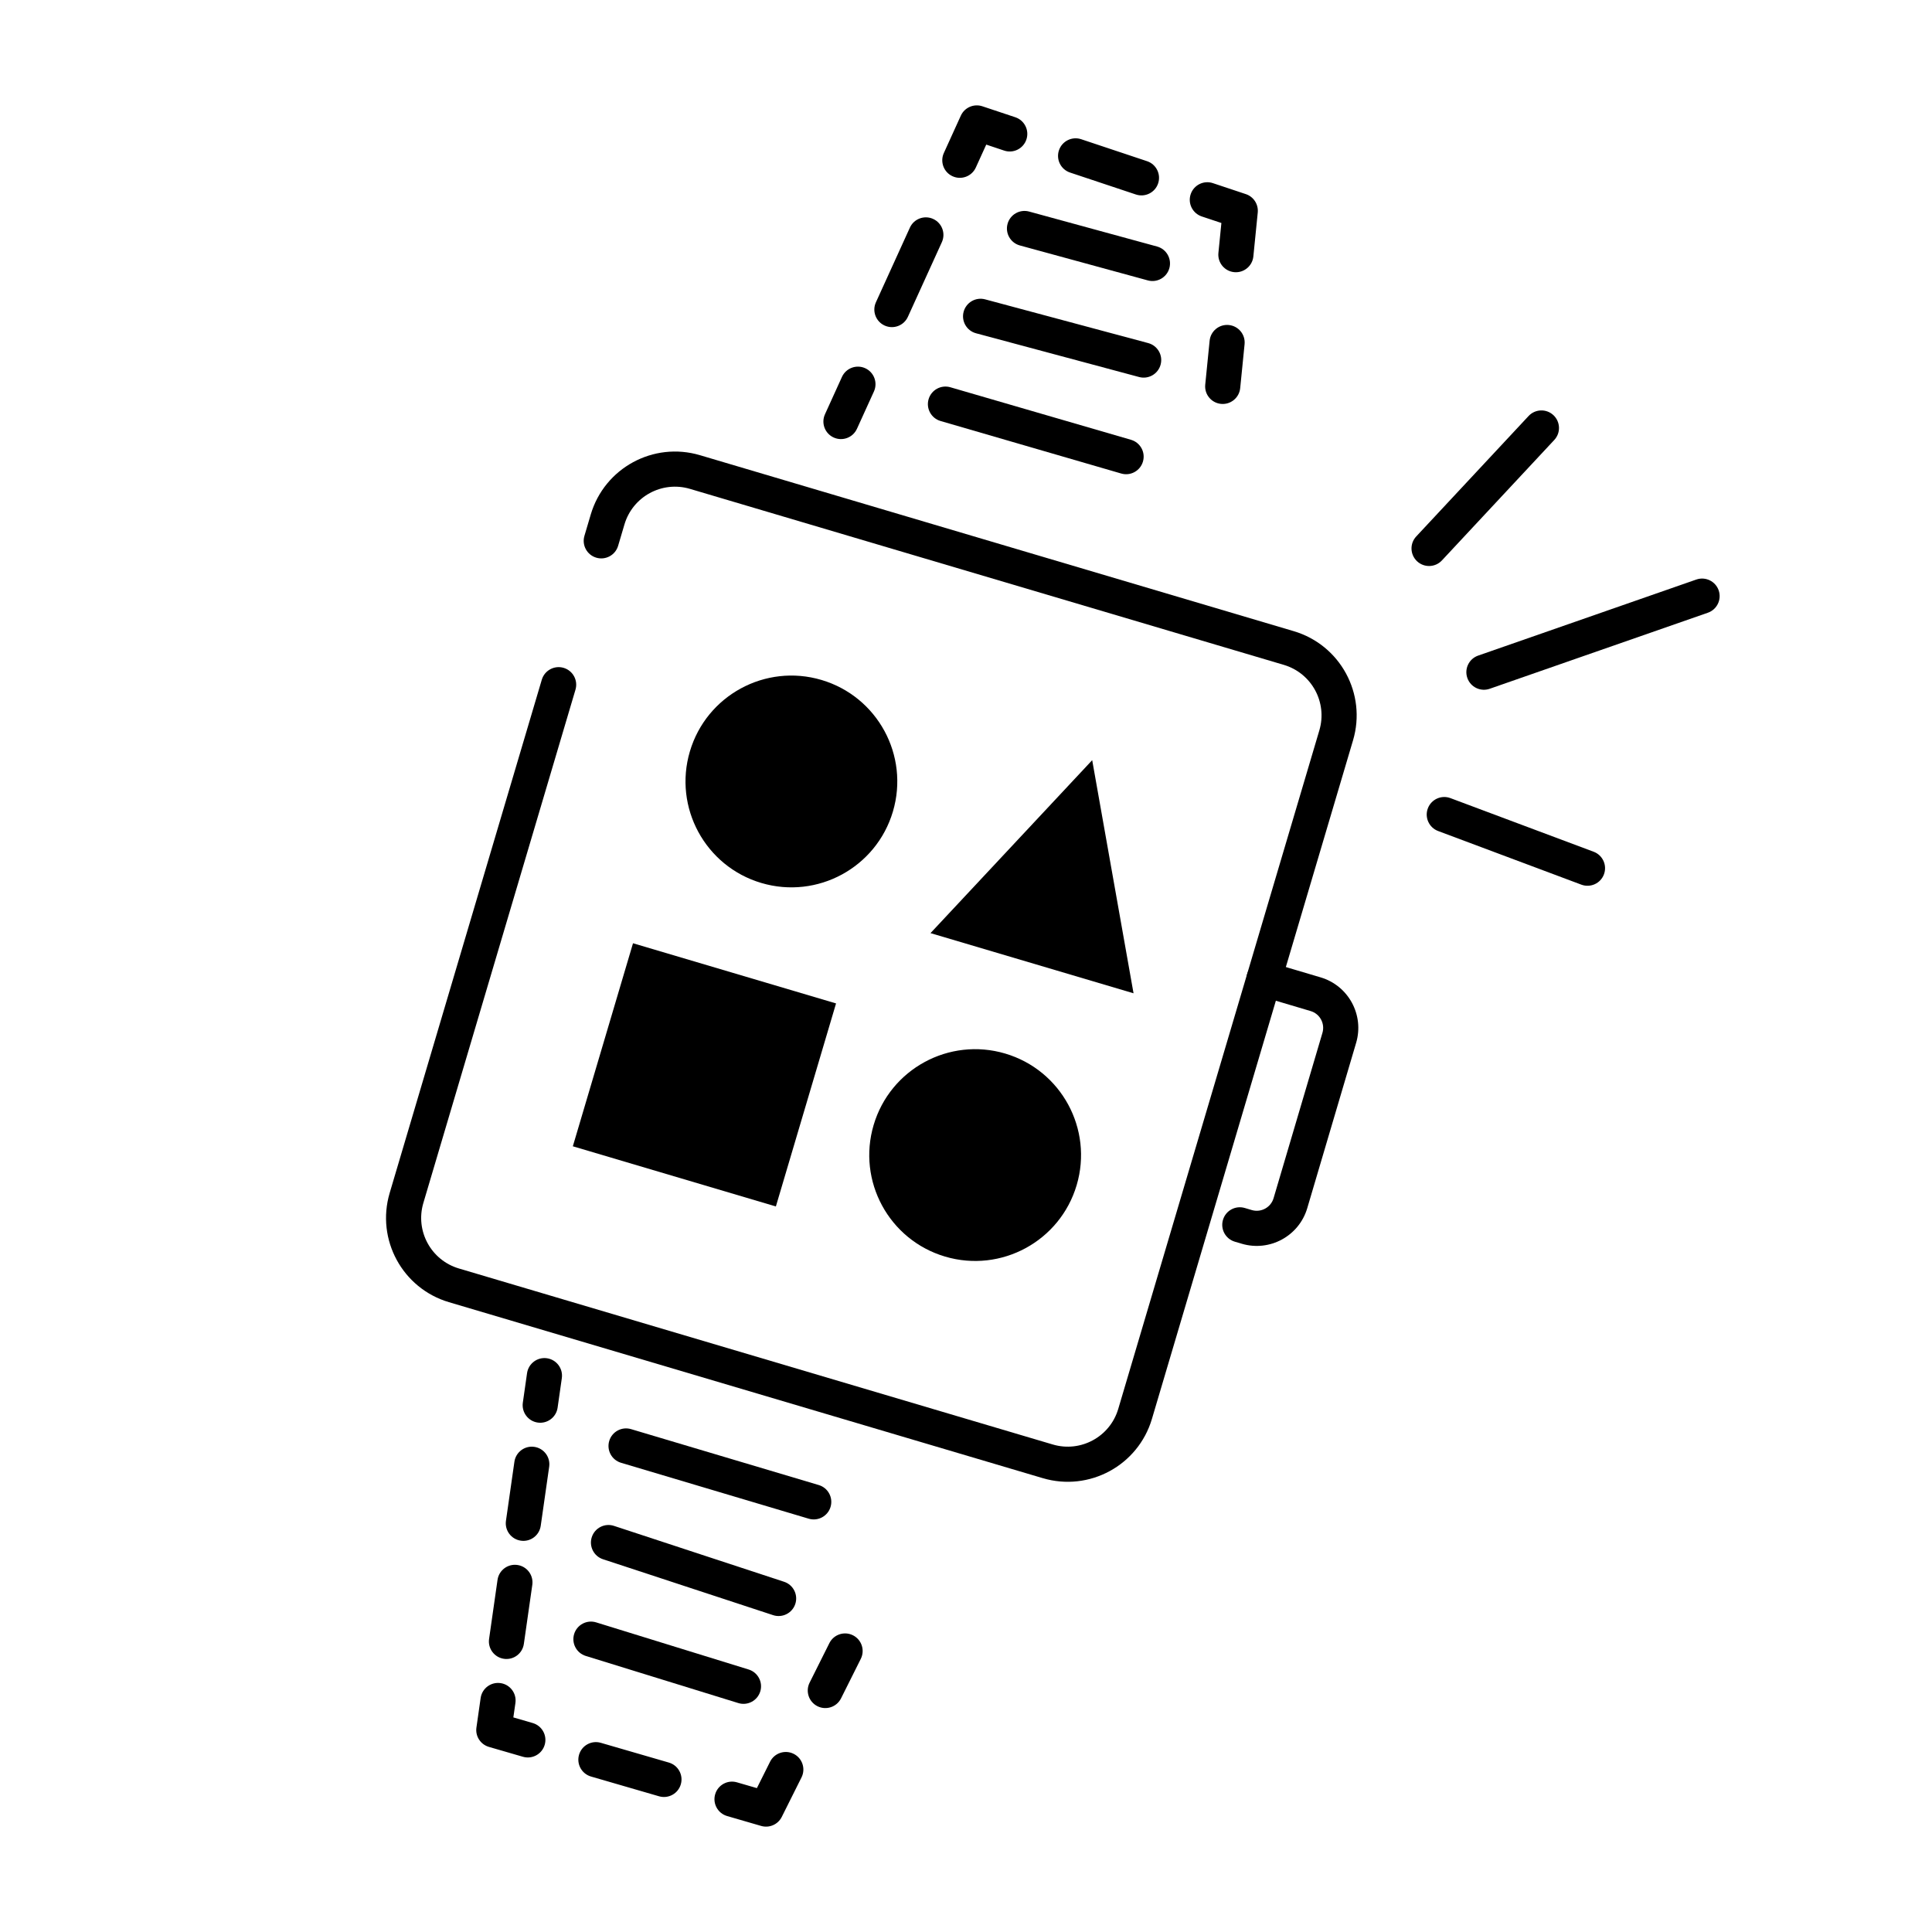
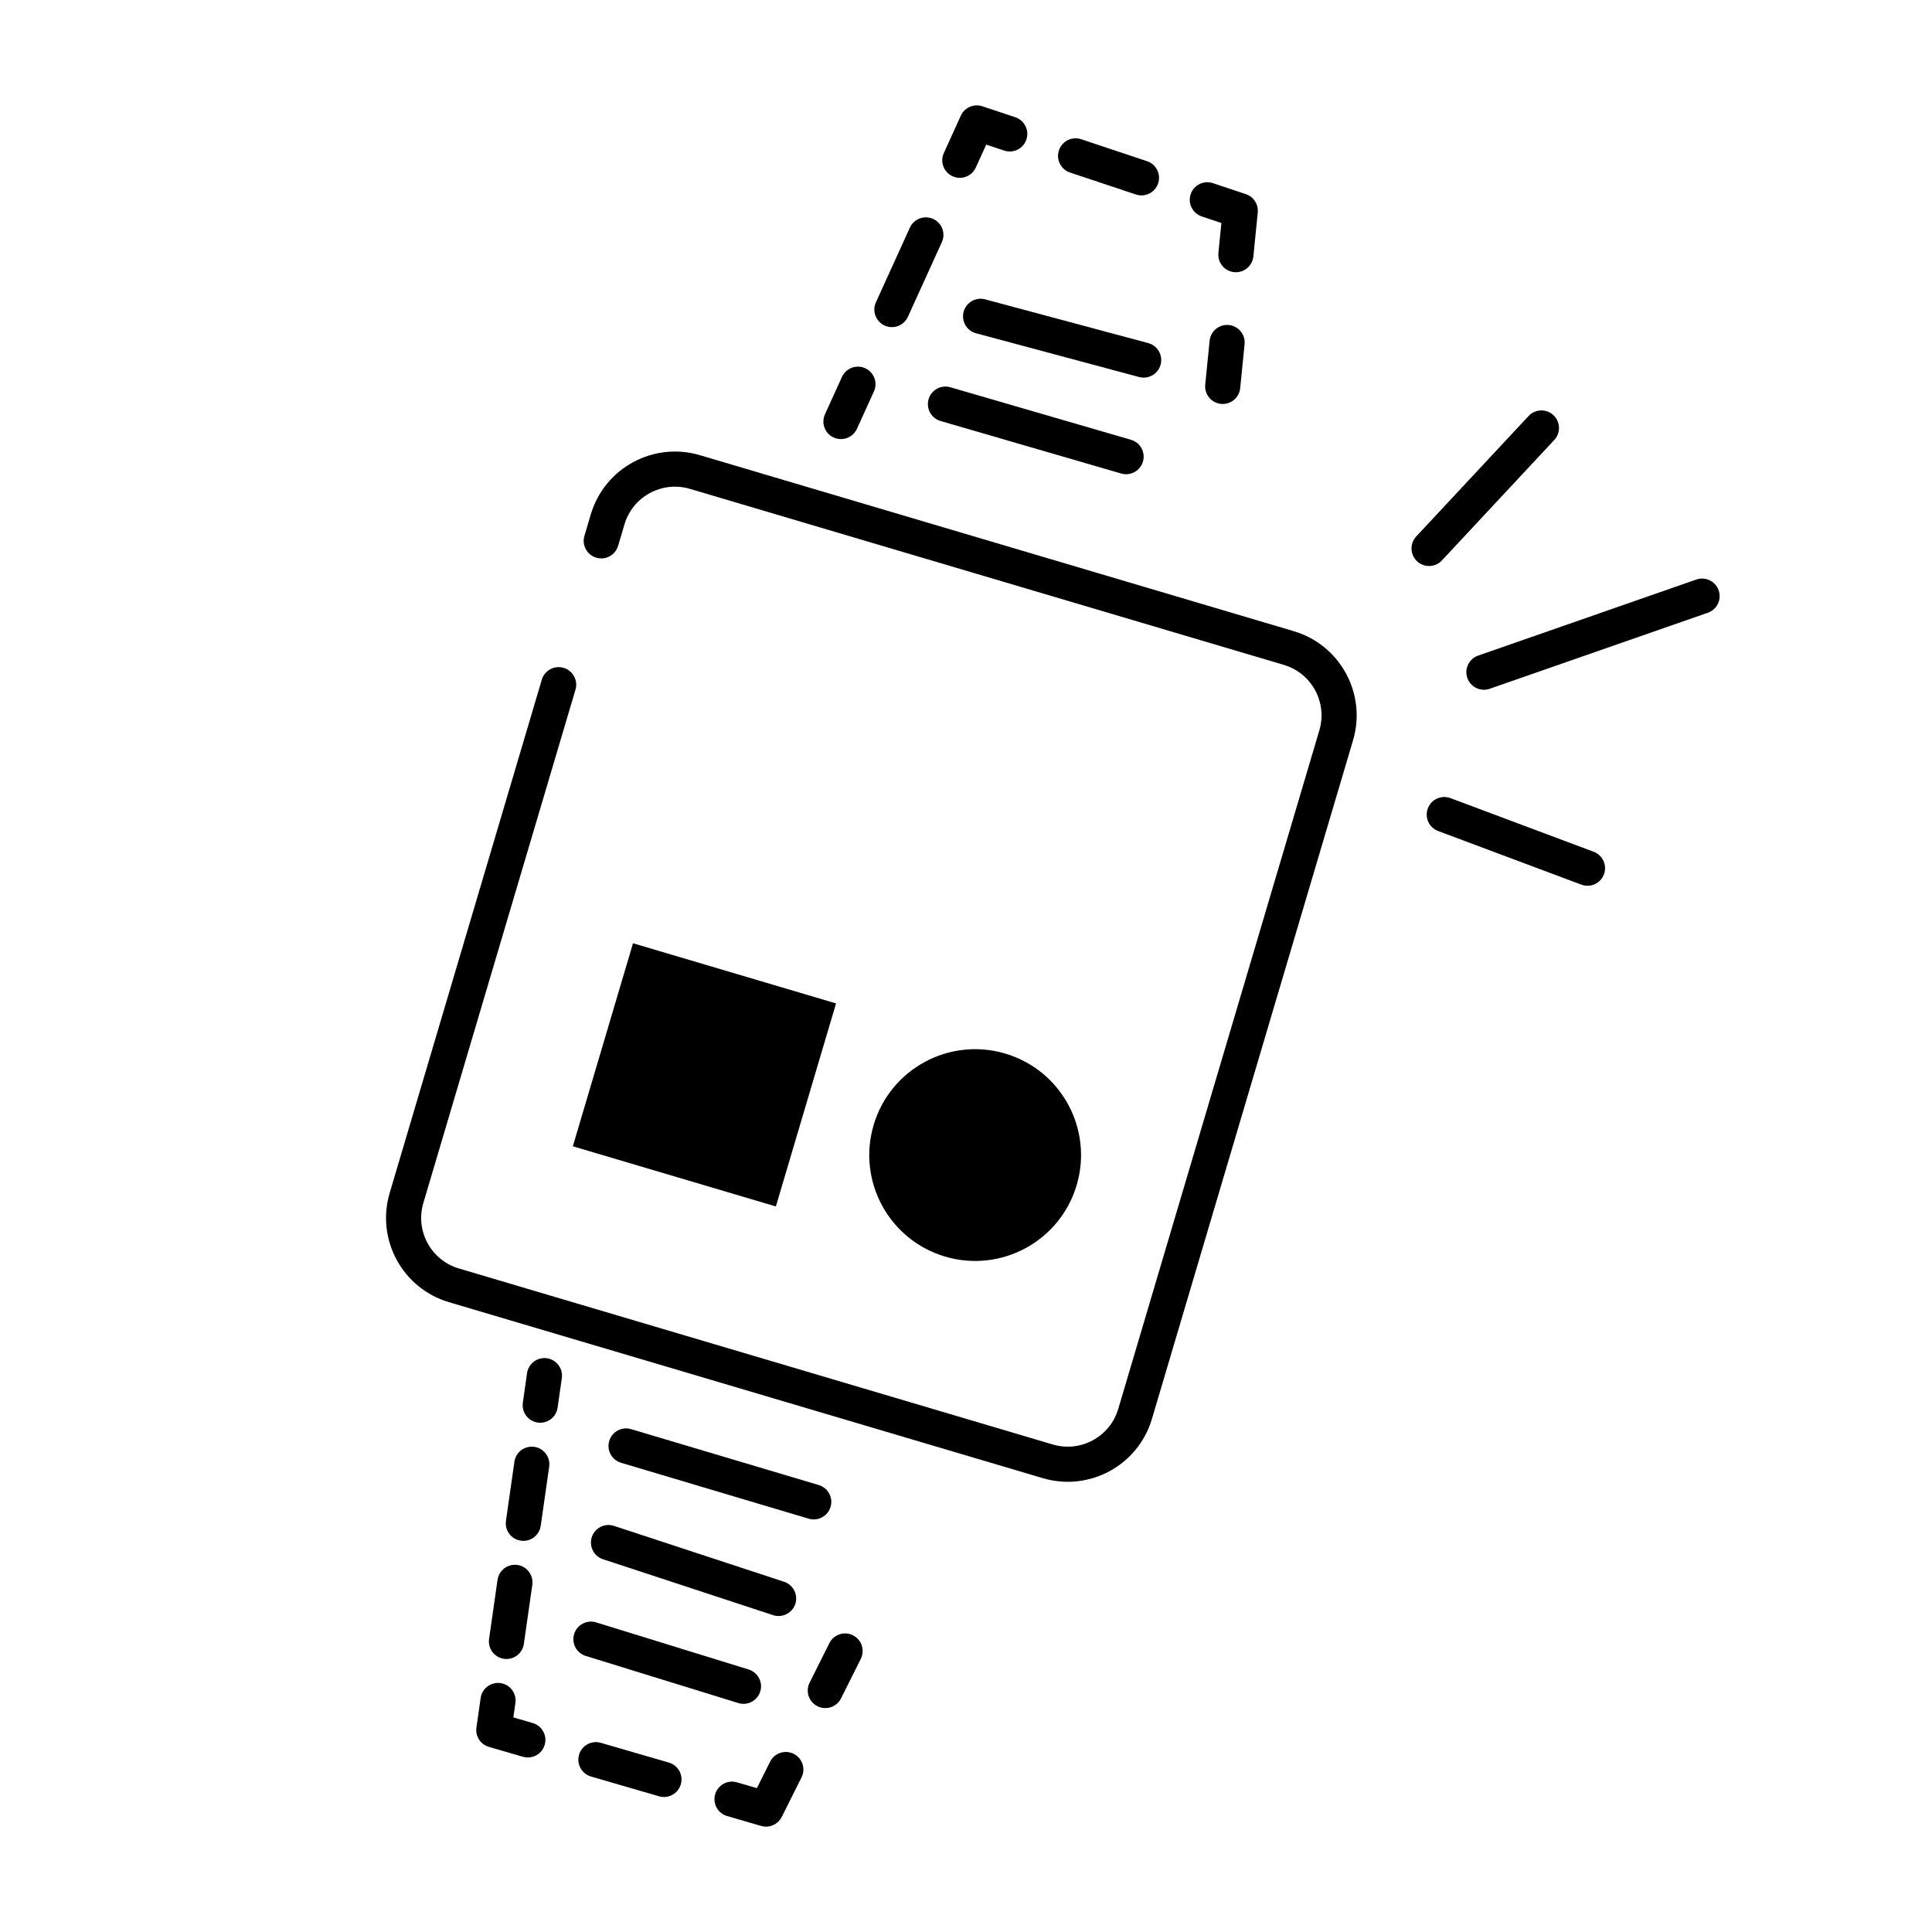
<svg xmlns="http://www.w3.org/2000/svg" fill="none" viewBox="0 0 110 110" height="110" width="110">
-   <path style="fill:#FFEB9A;fill:color(display-p3 1 0.922 0.604);fill-opacity:1;" fill="#FFEB9A" d="M71.009 55.45C71.166 54.921 71.722 54.619 72.252 54.776L75.189 55.647C76.776 56.118 77.682 57.786 77.213 59.374L74.43 68.787C73.96 70.377 72.289 71.284 70.7 70.813L70.305 70.696C69.775 70.539 69.474 69.982 69.631 69.453C69.788 68.923 70.344 68.621 70.874 68.778L71.269 68.895C71.798 69.052 72.355 68.75 72.512 68.22L75.294 58.807C75.451 58.277 75.149 57.721 74.62 57.565L71.683 56.693C71.154 56.536 70.852 55.98 71.009 55.45Z" clip-rule="evenodd" fill-rule="evenodd" />
  <path style="fill:#FFEB9A;fill:color(display-p3 1 0.922 0.604);fill-opacity:1;" fill="#FFEB9A" d="M33.636 29.29C34.421 26.642 37.203 25.132 39.851 25.916L73.663 35.937C76.311 36.722 77.821 39.504 77.036 42.152L65.586 80.787C64.801 83.435 62.019 84.945 59.371 84.16L25.559 74.14C22.912 73.355 21.402 70.573 22.186 67.925L30.848 38.699C31.005 38.17 31.561 37.868 32.091 38.025C32.62 38.182 32.922 38.738 32.765 39.268L24.104 68.493C23.633 70.082 24.539 71.751 26.128 72.222L59.94 82.243C61.528 82.714 63.197 81.807 63.668 80.219L75.118 41.584C75.589 39.995 74.683 38.326 73.095 37.855L39.283 27.834C37.694 27.363 36.025 28.269 35.554 29.858L35.193 31.077C35.036 31.607 34.479 31.909 33.95 31.752C33.42 31.595 33.118 31.039 33.275 30.509L33.636 29.29Z" clip-rule="evenodd" fill-rule="evenodd" />
  <path style="fill:#FFCD00;fill:color(display-p3 1 0.804 0);fill-opacity:1;" fill="#FFCD00" d="M91.322 49.782C91.128 50.3 90.552 50.562 90.034 50.368L81.881 47.315C81.364 47.121 81.101 46.545 81.295 46.027C81.489 45.51 82.065 45.248 82.582 45.442L90.736 48.495C91.253 48.689 91.515 49.265 91.322 49.782Z" clip-rule="evenodd" fill-rule="evenodd" />
  <path style="fill:#FFCD00;fill:color(display-p3 1 0.804 0);fill-opacity:1;" fill="#FFCD00" d="M97.854 33.612C98.035 34.134 97.76 34.704 97.239 34.886L84.817 39.216C84.296 39.398 83.726 39.122 83.544 38.601C83.362 38.079 83.638 37.509 84.159 37.327L96.58 32.997C97.102 32.815 97.672 33.091 97.854 33.612Z" clip-rule="evenodd" fill-rule="evenodd" />
  <path style="fill:#FFCD00;fill:color(display-p3 1 0.804 0);fill-opacity:1;" fill="#FFCD00" d="M80.683 31.957C80.279 31.58 80.257 30.947 80.634 30.544L87.031 23.686C87.408 23.282 88.041 23.26 88.445 23.637C88.848 24.014 88.87 24.647 88.494 25.05L82.097 31.908C81.72 32.312 81.087 32.334 80.683 31.957Z" clip-rule="evenodd" fill-rule="evenodd" />
  <path style="fill:#9FCD87;fill:color(display-p3 0.624 0.804 0.529);fill-opacity:1;" fill="#9FCD87" d="M65.075 26.279C64.921 26.81 64.366 27.115 63.836 26.96L53.551 23.97C53.021 23.816 52.716 23.261 52.87 22.73C53.025 22.2 53.579 21.895 54.11 22.049L64.394 25.04C64.925 25.194 65.23 25.749 65.075 26.279Z" clip-rule="evenodd" fill-rule="evenodd" />
  <path style="fill:#9FCD87;fill:color(display-p3 0.624 0.804 0.529);fill-opacity:1;" fill="#9FCD87" d="M66.081 20.759C65.938 21.293 65.39 21.609 64.856 21.466L55.571 18.975C55.038 18.832 54.722 18.284 54.865 17.75C55.008 17.217 55.556 16.901 56.09 17.044L65.375 19.534C65.908 19.677 66.225 20.226 66.081 20.759Z" clip-rule="evenodd" fill-rule="evenodd" />
-   <path style="fill:#9FCD87;fill:color(display-p3 0.624 0.804 0.529);fill-opacity:1;" fill="#9FCD87" d="M66.58 15.264C66.434 15.797 65.884 16.111 65.352 15.965L58.067 13.975C57.534 13.829 57.22 13.279 57.366 12.746C57.511 12.214 58.061 11.9 58.594 12.045L65.879 14.036C66.412 14.181 66.725 14.731 66.58 15.264Z" clip-rule="evenodd" fill-rule="evenodd" />
  <path style="fill:#9FCD87;fill:color(display-p3 0.624 0.804 0.529);fill-opacity:1;" fill="#9FCD87" d="M47.289 85.796C47.131 86.325 46.574 86.626 46.045 86.468L35.36 83.285C34.831 83.128 34.529 82.571 34.687 82.041C34.845 81.512 35.402 81.211 35.931 81.369L46.616 84.552C47.145 84.709 47.447 85.266 47.289 85.796Z" clip-rule="evenodd" fill-rule="evenodd" />
  <path style="fill:#9FCD87;fill:color(display-p3 0.624 0.804 0.529);fill-opacity:1;" fill="#9FCD87" d="M45.281 91.322C45.108 91.847 44.543 92.132 44.018 91.96L34.333 88.777C33.808 88.605 33.523 88.039 33.695 87.515C33.868 86.99 34.433 86.704 34.957 86.877L44.643 90.06C45.167 90.232 45.453 90.797 45.281 91.322Z" clip-rule="evenodd" fill-rule="evenodd" />
  <path style="fill:#9FCD87;fill:color(display-p3 0.624 0.804 0.529);fill-opacity:1;" fill="#9FCD87" d="M43.286 96.305C43.123 96.833 42.563 97.129 42.035 96.965L33.35 94.282C32.823 94.119 32.527 93.559 32.69 93.032C32.853 92.504 33.413 92.209 33.941 92.371L42.626 95.055C43.153 95.218 43.449 95.778 43.286 96.305Z" clip-rule="evenodd" fill-rule="evenodd" />
  <path style="fill:#FFEB9A;fill:color(display-p3 1 0.922 0.604);fill-opacity:1;" fill="#FFEB9A" d="M31.14 77.333C31.686 77.412 32.066 77.918 31.988 78.465L31.748 80.146C31.67 80.693 31.163 81.073 30.617 80.995C30.07 80.917 29.69 80.41 29.768 79.863L30.008 78.182C30.087 77.635 30.593 77.255 31.14 77.333ZM30.419 82.378C30.966 82.456 31.346 82.962 31.268 83.509L30.787 86.872C30.709 87.419 30.203 87.799 29.656 87.72C29.109 87.642 28.729 87.136 28.807 86.589L29.288 83.226C29.366 82.68 29.872 82.3 30.419 82.378ZM29.458 89.103C30.005 89.181 30.385 89.688 30.307 90.235L29.826 93.598C29.748 94.144 29.242 94.524 28.695 94.446C28.148 94.368 27.768 93.862 27.846 93.315L28.327 89.952C28.405 89.405 28.911 89.025 29.458 89.103ZM48.563 93.106C49.057 93.353 49.257 93.954 49.01 94.448L47.885 96.698C47.638 97.192 47.037 97.392 46.543 97.145C46.049 96.898 45.849 96.297 46.096 95.803L47.221 93.553C47.468 93.059 48.069 92.859 48.563 93.106ZM28.497 95.829C29.044 95.907 29.424 96.414 29.346 96.96L29.228 97.782L30.332 98.103C30.862 98.257 31.167 98.811 31.013 99.342C30.859 99.872 30.305 100.177 29.774 100.023L27.837 99.461C27.358 99.322 27.055 98.852 27.126 98.359L27.366 96.678C27.444 96.131 27.951 95.751 28.497 95.829ZM32.968 99.909C33.122 99.379 33.676 99.074 34.207 99.228L38.082 100.353C38.612 100.507 38.917 101.061 38.763 101.592C38.609 102.122 38.055 102.427 37.524 102.273L33.649 101.148C33.119 100.994 32.814 100.44 32.968 99.909ZM45.188 99.856C45.682 100.103 45.882 100.704 45.635 101.198L44.51 103.448C44.294 103.88 43.8 104.095 43.337 103.961L41.399 103.398C40.869 103.244 40.564 102.69 40.718 102.159C40.872 101.629 41.426 101.324 41.957 101.478L43.094 101.808L43.846 100.303C44.093 99.809 44.694 99.609 45.188 99.856Z" clip-rule="evenodd" fill-rule="evenodd" />
  <path style="fill:#FFEB9A;fill:color(display-p3 1 0.922 0.604);fill-opacity:1;" fill="#FFEB9A" d="M54.705 6.586C54.917 6.12 55.447 5.89 55.932 6.051L57.807 6.676C58.331 6.851 58.614 7.417 58.439 7.941C58.265 8.465 57.698 8.749 57.174 8.574L56.153 8.233L55.559 9.539C55.33 10.042 54.737 10.264 54.235 10.035C53.732 9.807 53.51 9.214 53.739 8.711L54.705 6.586ZM60.292 8.559C60.467 8.035 61.033 7.752 61.557 7.926L65.307 9.177C65.831 9.351 66.114 9.917 65.939 10.441C65.765 10.965 65.198 11.248 64.674 11.074L60.924 9.824C60.4 9.649 60.117 9.083 60.292 8.559ZM67.792 11.059C67.967 10.535 68.533 10.252 69.057 10.427L70.932 11.052C71.375 11.199 71.657 11.635 71.611 12.1L71.361 14.6C71.306 15.149 70.816 15.55 70.266 15.495C69.717 15.44 69.316 14.95 69.371 14.401L69.541 12.696L68.424 12.324C67.9 12.149 67.617 11.583 67.792 11.059ZM53.129 12.465C53.632 12.694 53.854 13.287 53.625 13.789L51.691 18.039C51.463 18.542 50.87 18.764 50.367 18.535C49.864 18.307 49.642 17.714 49.871 17.211L51.805 12.961C52.033 12.458 52.627 12.236 53.129 12.465ZM69.965 18.505C70.515 18.56 70.916 19.05 70.861 19.6L70.611 22.1C70.556 22.649 70.066 23.05 69.516 22.995C68.967 22.94 68.566 22.45 68.621 21.901L68.871 19.401C68.925 18.851 69.416 18.45 69.965 18.505ZM49.262 20.965C49.764 21.194 49.986 21.787 49.758 22.289L48.791 24.414C48.562 24.917 47.969 25.139 47.467 24.91C46.964 24.682 46.742 24.089 46.971 23.586L47.937 21.461C48.166 20.958 48.759 20.736 49.262 20.965Z" clip-rule="evenodd" fill-rule="evenodd" />
-   <circle style="fill:#FFB900;fill:color(display-p3 1 0.726 0);fill-opacity:1;" fill="#FFB900" transform="rotate(16.508 45.059 44.493)" r="6.028" cy="44.493" cx="45.059" />
-   <path style="fill:#9FCD87;fill:color(display-p3 0.624 0.804 0.529);fill-opacity:1;" fill="#9FCD87" d="M62.185 43.281L64.539 56.554L52.979 53.128L62.185 43.281Z" />
+   <path style="fill:#9FCD87;fill:color(display-p3 0.624 0.804 0.529);fill-opacity:1;" fill="#9FCD87" d="M62.185 43.281L64.539 56.554L62.185 43.281Z" />
  <rect style="fill:#FFE57A;fill:color(display-p3 1 0.897 0.48);fill-opacity:1;" fill="#FFE57A" transform="rotate(16.508 36.041 53.705)" height="12.057" width="12.057" y="53.705" x="36.041" />
  <circle style="fill:#FFCD00;fill:color(display-p3 1 0.804 0);fill-opacity:1;" fill="#FFCD00" transform="rotate(16.508 55.521 65.765)" r="6.028" cy="65.765" cx="55.521" />
</svg>